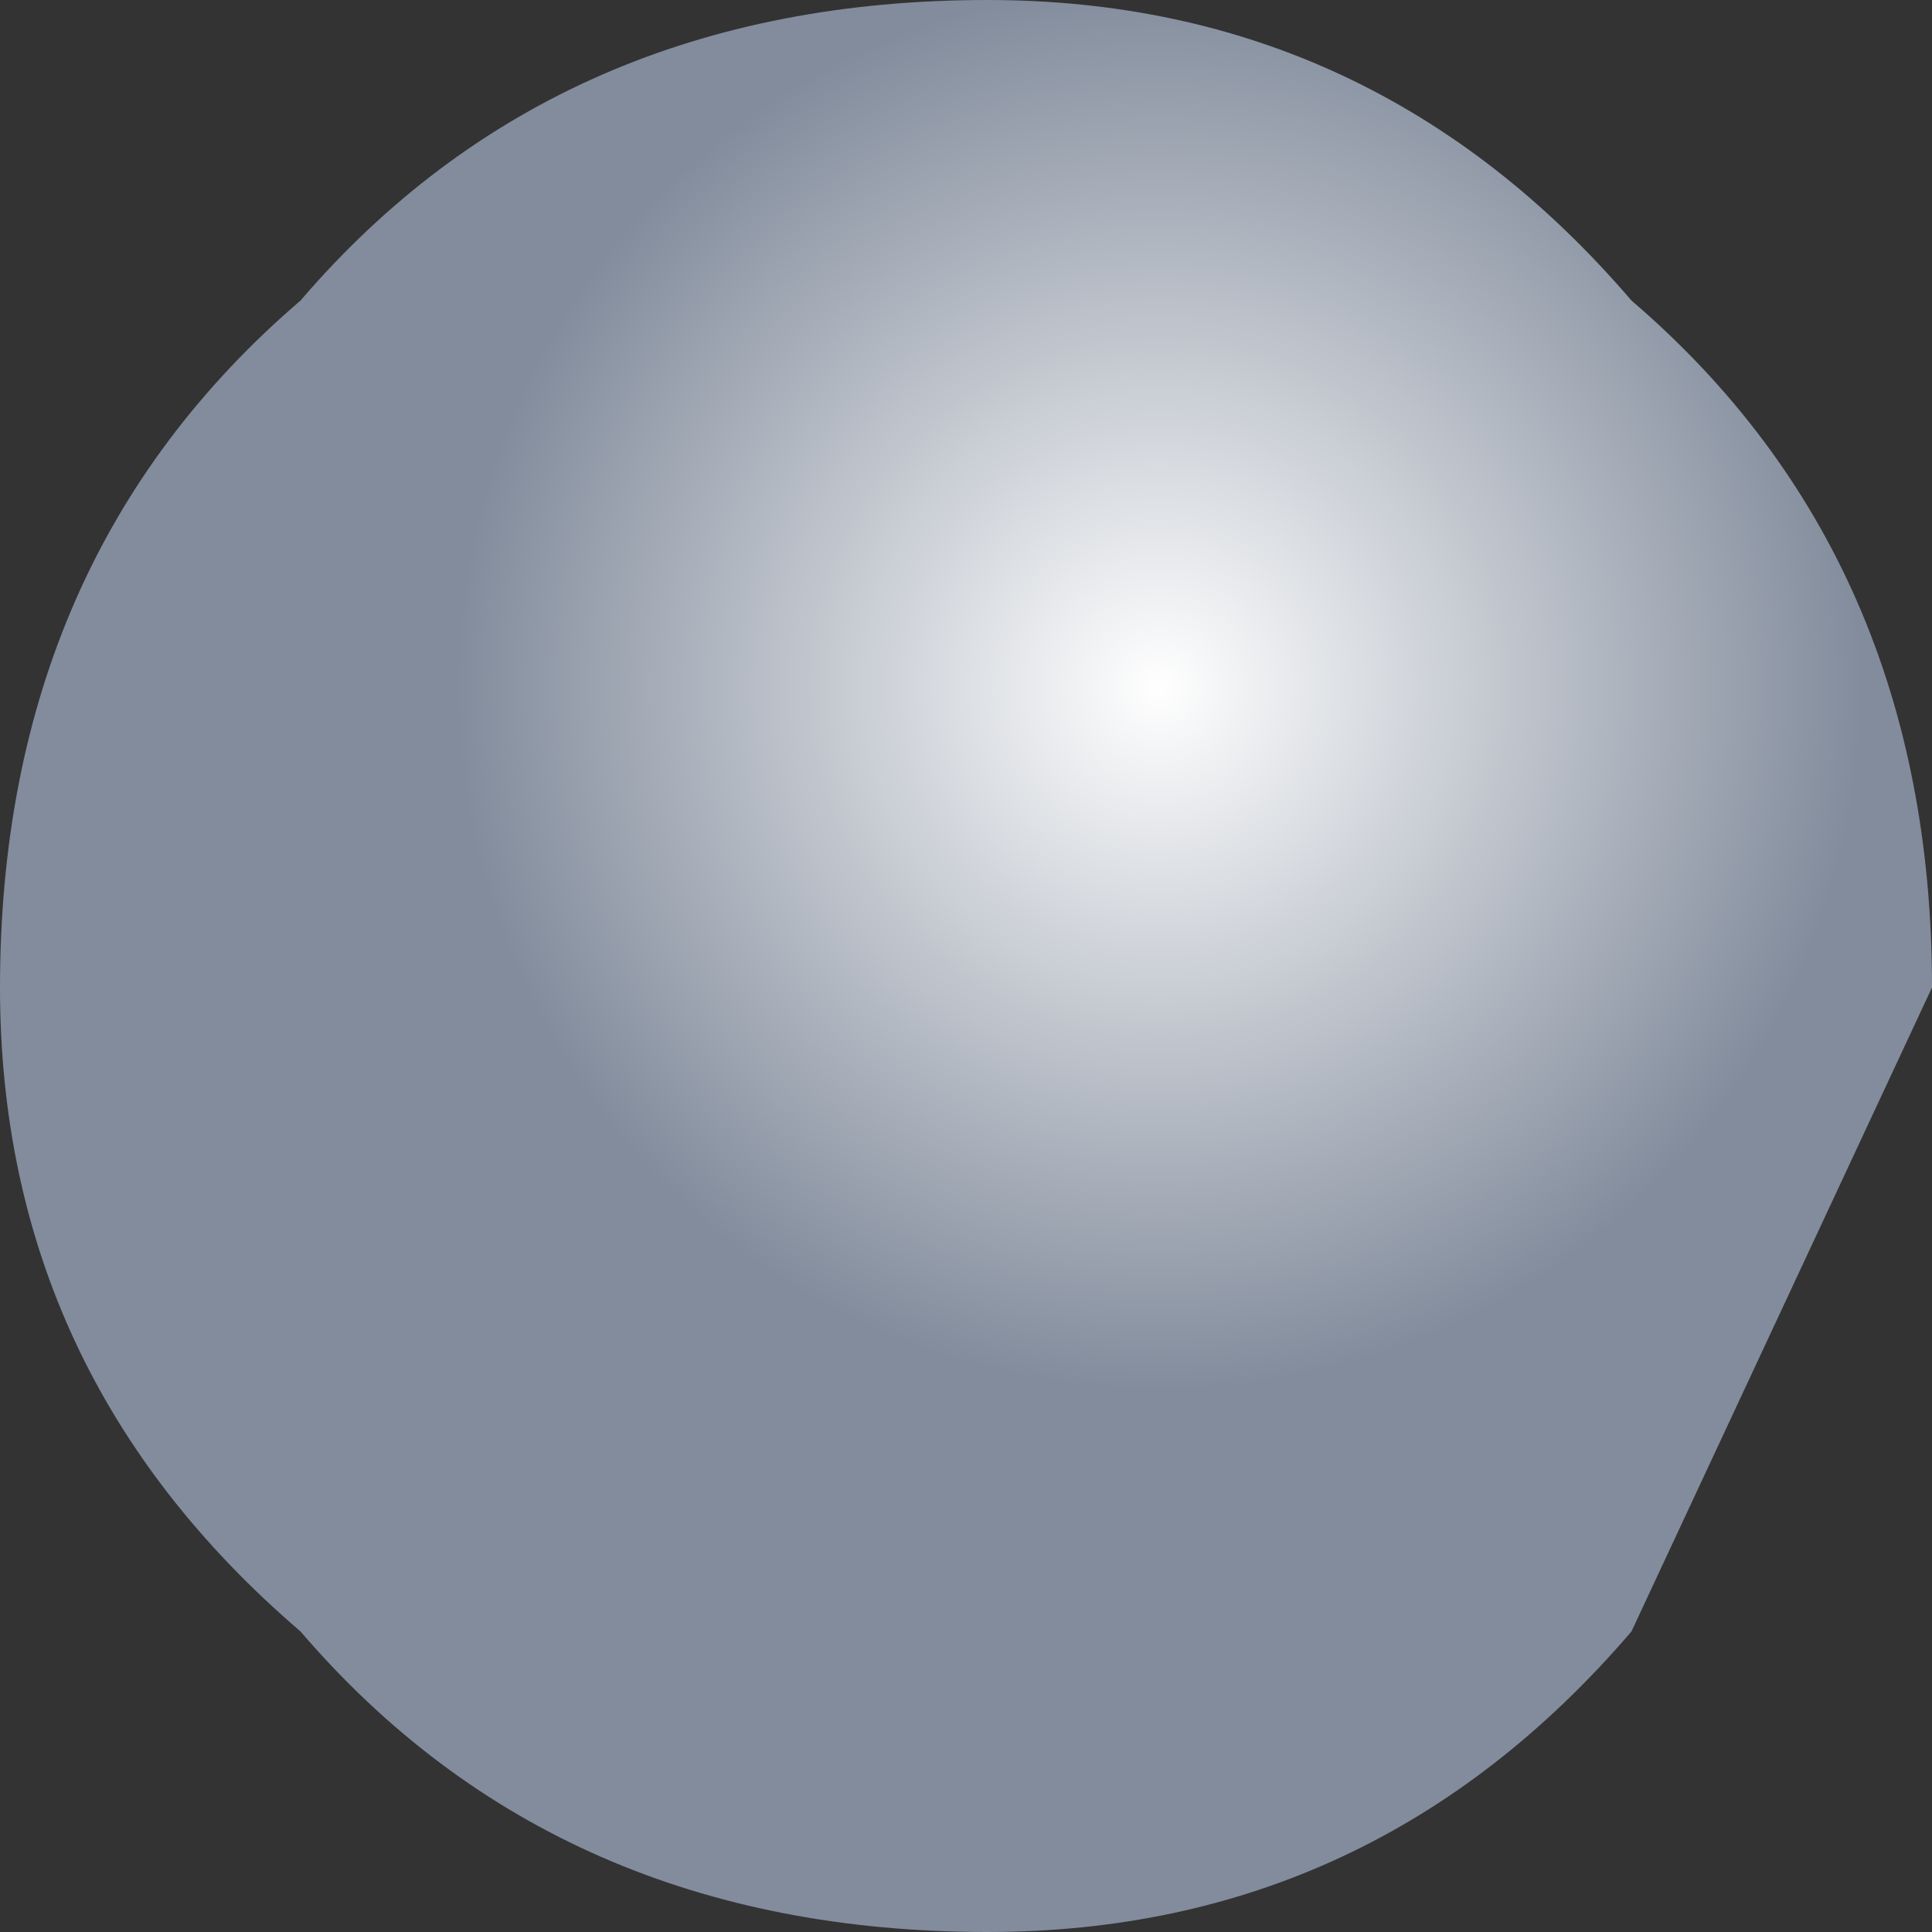
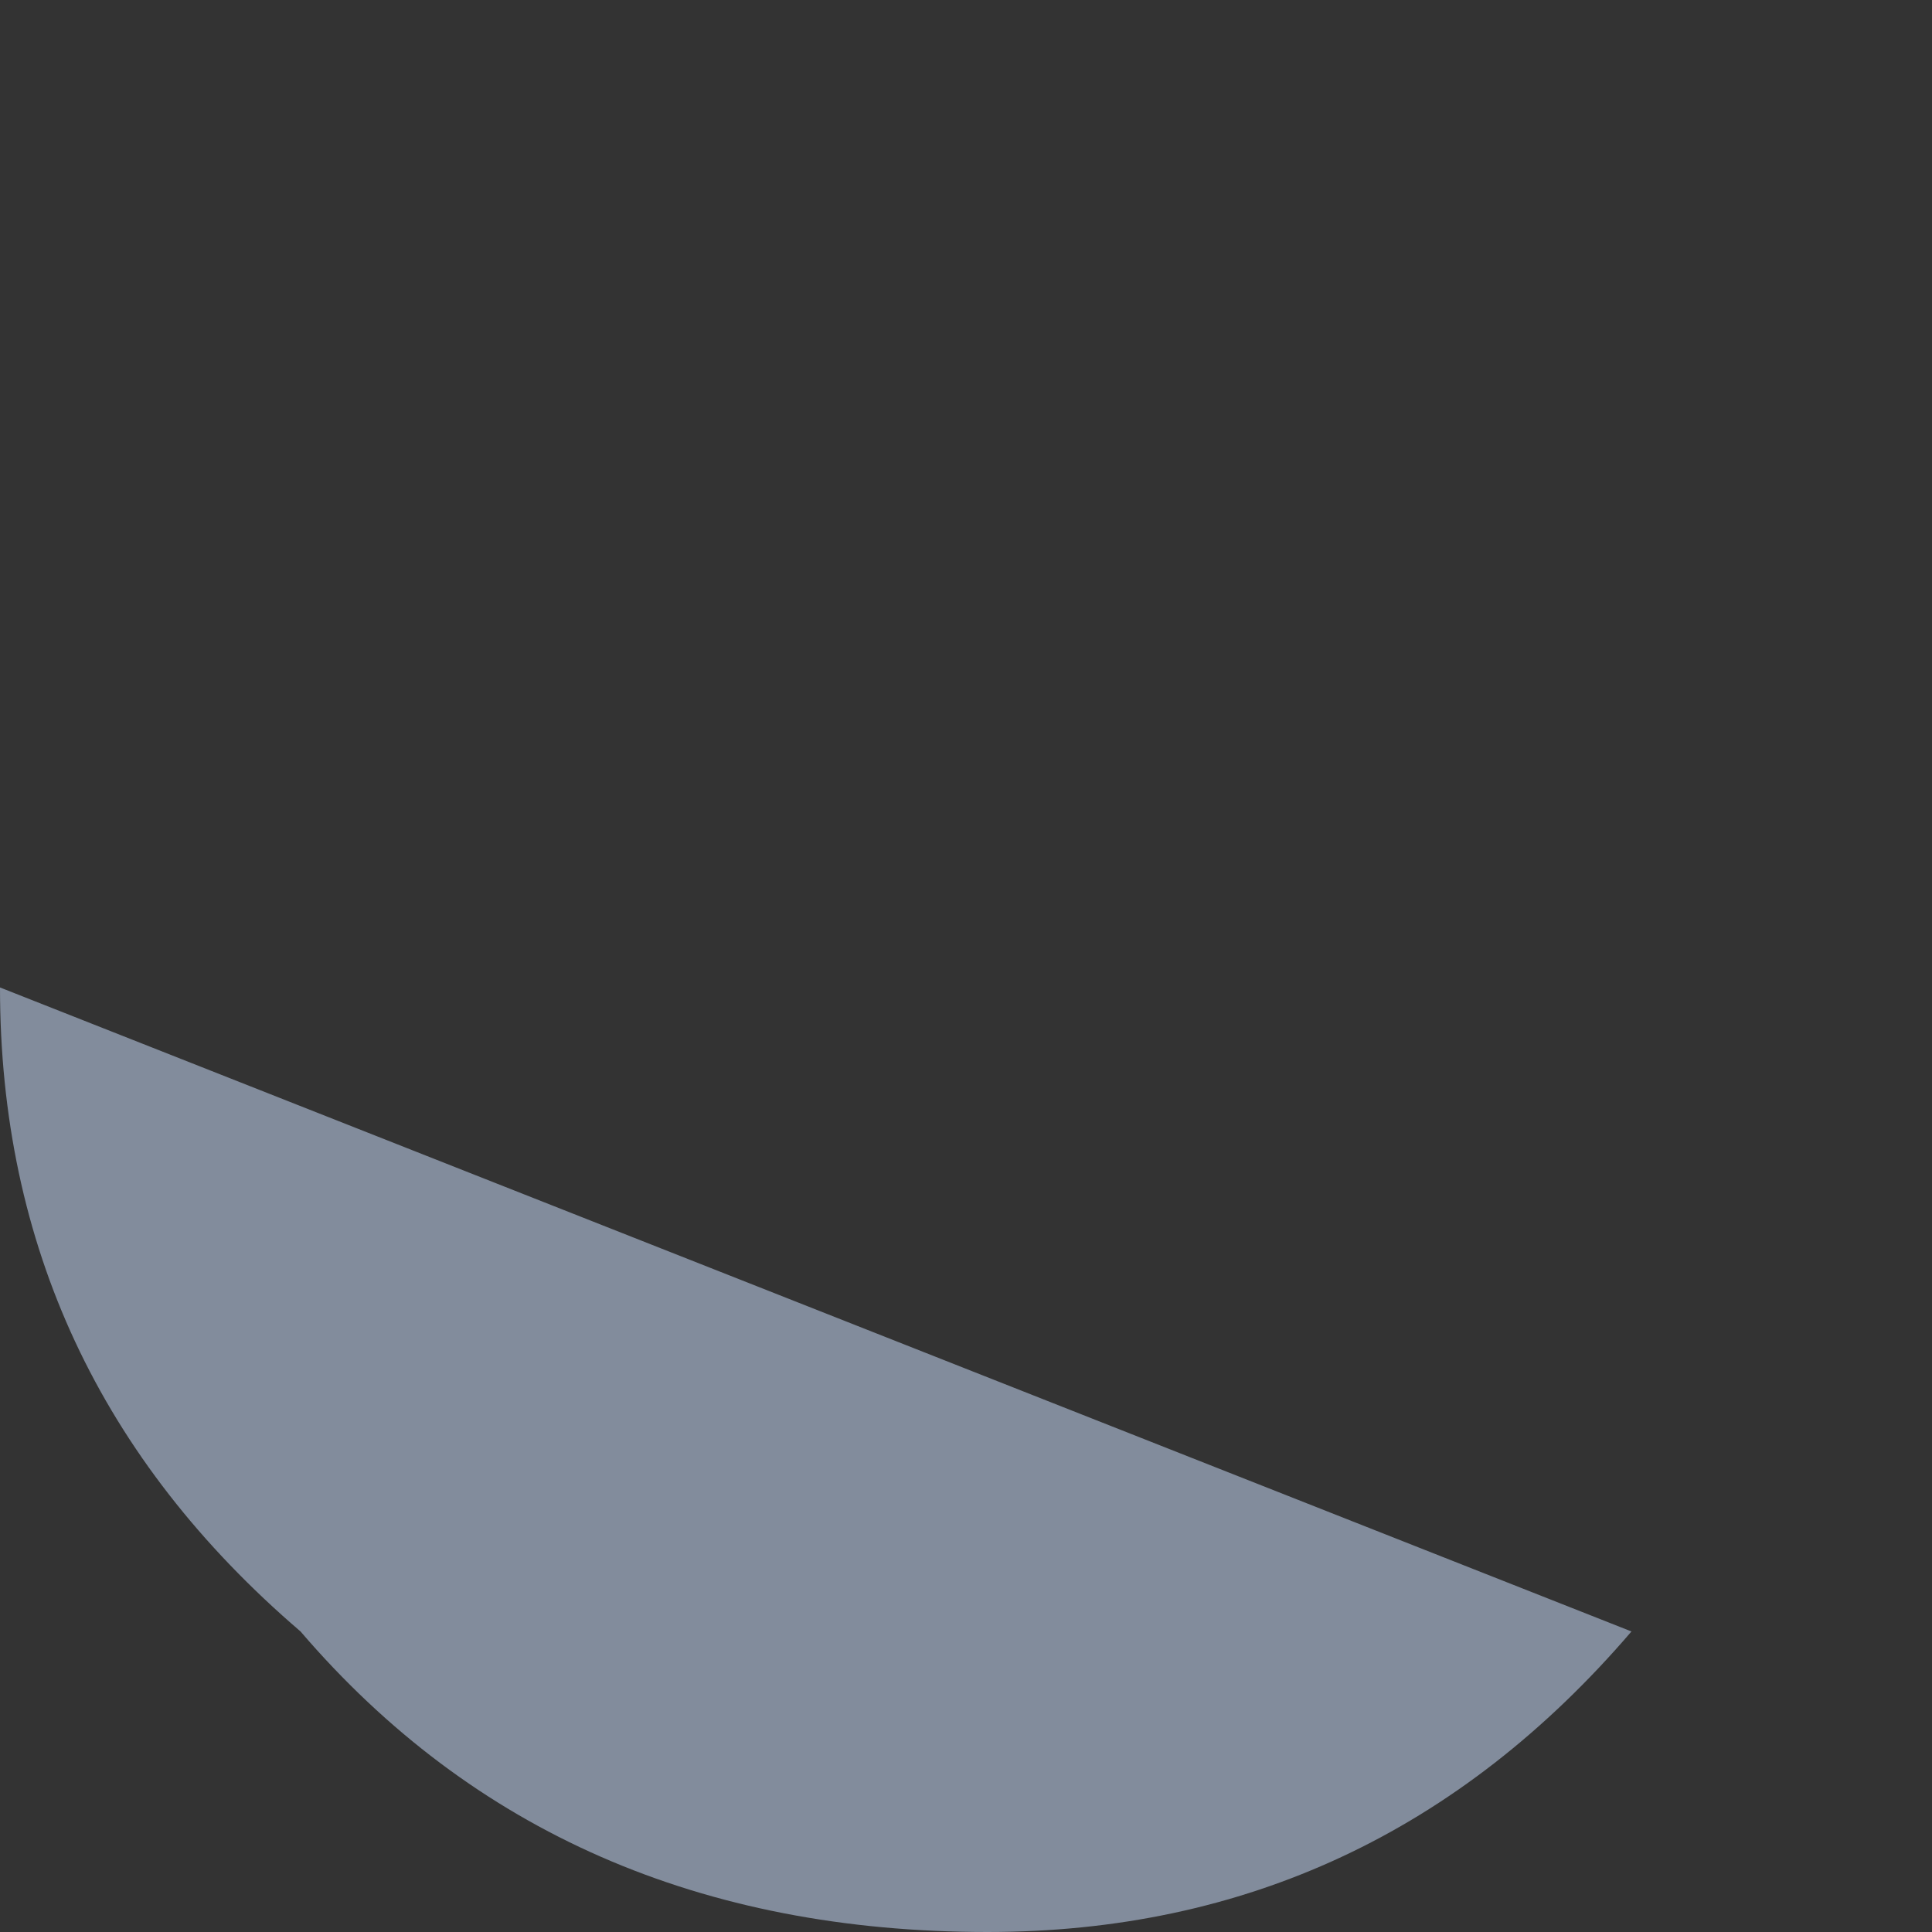
<svg xmlns="http://www.w3.org/2000/svg" height="2.25px" width="2.25px">
  <rect width="100%" height="100%" fill="#333333" stroke="none" />
  <g transform="matrix(1.0, 0.0, 0.0, 1.0, 1.1, 1.1)">
-     <path d="M-1.1 0.05 Q-1.1 -0.45 -0.75 -0.75 -0.45 -1.1 0.05 -1.1 0.5 -1.1 0.8 -0.75 1.15 -0.45 1.15 0.05 L0.8 0.8 Q0.5 1.15 0.05 1.15 -0.45 1.15 -0.75 0.8 -1.1 0.5 -1.1 0.05" fill="url(#gradient0)" fill-rule="evenodd" stroke="none" />
+     <path d="M-1.1 0.05 L0.8 0.8 Q0.5 1.15 0.05 1.15 -0.45 1.15 -0.75 0.8 -1.1 0.5 -1.1 0.05" fill="url(#gradient0)" fill-rule="evenodd" stroke="none" />
  </g>
  <defs>
    <radialGradient cx="0" cy="0" gradientTransform="matrix(0.001, 0.0, 0.0, 0.001, 0.25, -0.3)" gradientUnits="userSpaceOnUse" id="gradient0" r="819.2" spreadMethod="pad">
      <stop offset="0.0" stop-color="#ffffff" />
      <stop offset="1.0" stop-color="#828c9c" />
    </radialGradient>
  </defs>
</svg>